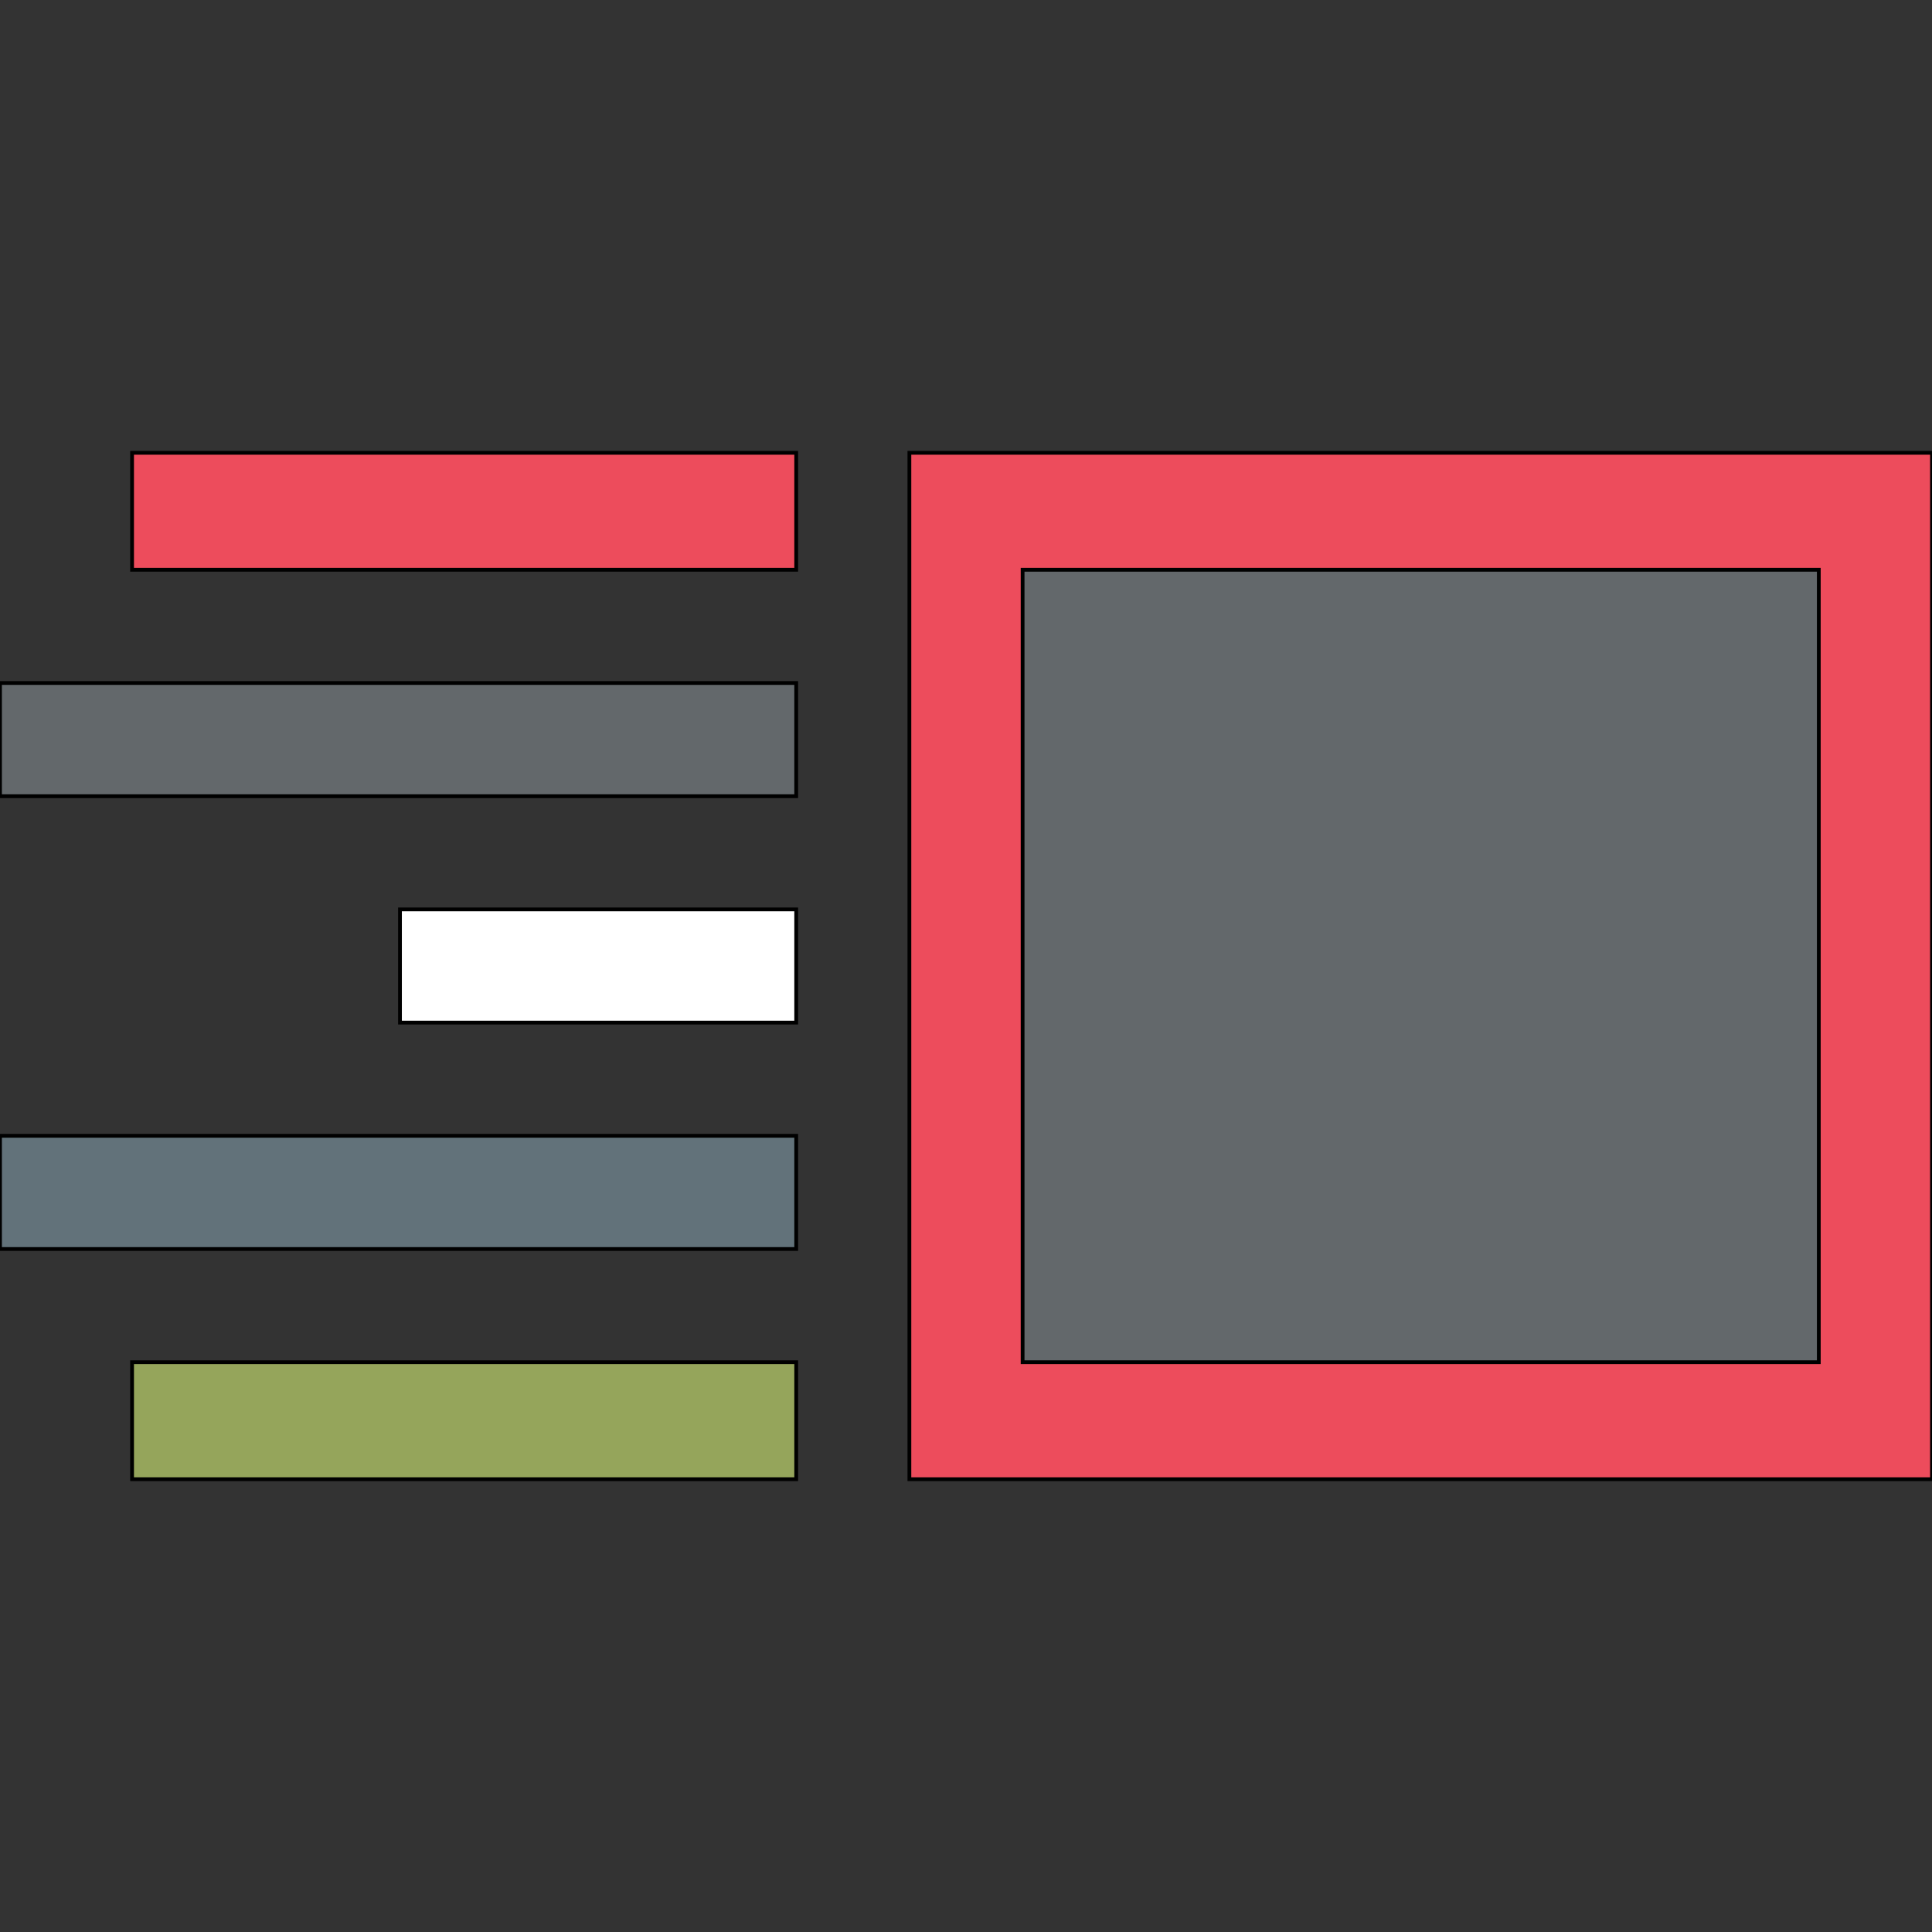
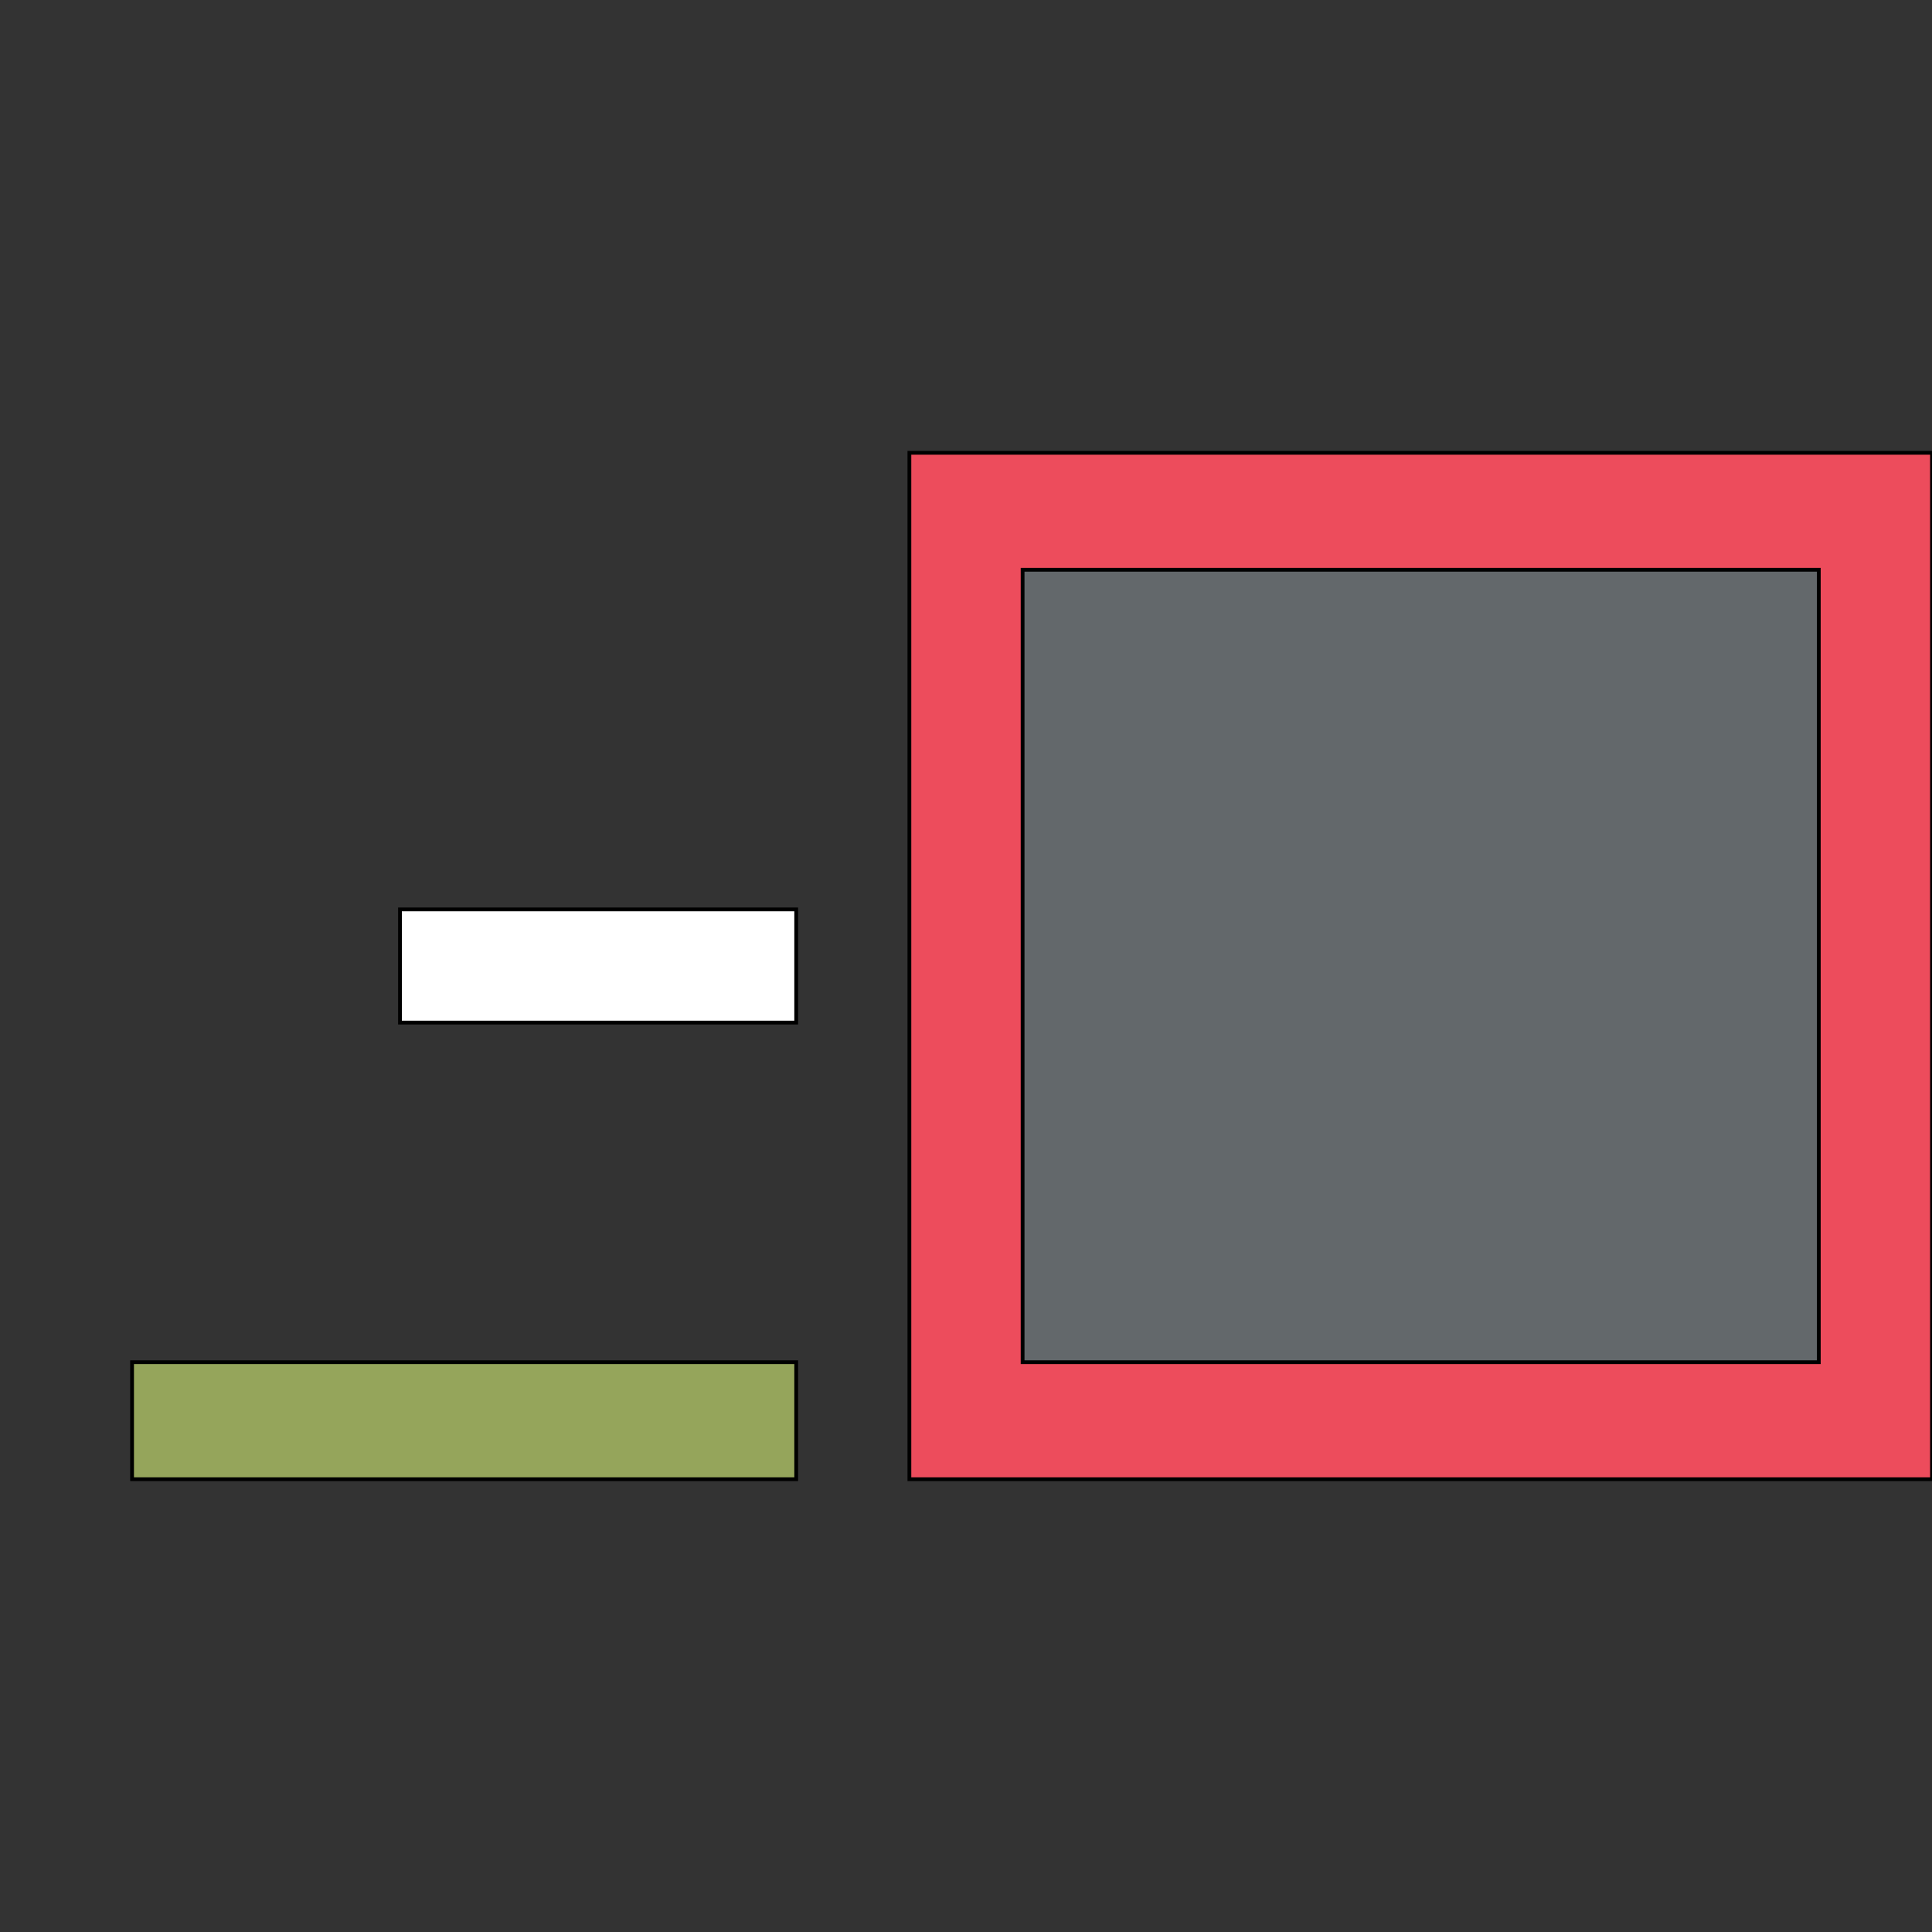
<svg xmlns="http://www.w3.org/2000/svg" id="th_the_layout-media-right" width="100%" height="100%" version="1.1" preserveAspectRatio="xMidYMin slice" data-uid="the_layout-media-right" data-keyword="the_layout-media-right" viewBox="0 0 512 512" data-colors="[&quot;#664e27&quot;,&quot;#63686b&quot;,&quot;#f15744&quot;,&quot;#63686b&quot;,&quot;#62727a&quot;,&quot;#95a55b&quot;,&quot;#ffffff&quot;]">
  <rect x="0" y="0" width="512" height="512" fill="#333333" stroke="none" />
  <path id="th_the_layout-media-right_0" d="M241 120L241 392L512 392L512 120Z " fill-rule="evenodd" fill="#ed4c5c" stroke-width="1" stroke="#000000" />
  <path id="th_the_layout-media-right_1" d="M482 361L271 361L271 151L482 151Z " fill-rule="evenodd" fill="#63686b" stroke-width="1" stroke="#000000" />
-   <path id="th_the_layout-media-right_2" d="M35 120L211 120L211 151L35 151Z " fill-rule="evenodd" fill="#ed4c5c" stroke-width="1" stroke="#000000" />
-   <path id="th_the_layout-media-right_4" d="M211 211L0 211L0 181L211 181Z " fill-rule="evenodd" fill="#63686b" stroke-width="1" stroke="#000000" />
-   <path id="th_the_layout-media-right_5" d="M0 301L211 301L211 331L0 331Z " fill-rule="evenodd" fill="#62727a" stroke-width="1" stroke="#000000" />
  <path id="th_the_layout-media-right_6" d="M35 361L211 361L211 392L35 392Z " fill-rule="evenodd" fill="#95a55b" stroke-width="1" stroke="#000000" />
  <path id="th_the_layout-media-right_3" d="M106 241L211 241L211 271L106 271Z " fill-rule="evenodd" fill="#ffffff" stroke-width="1" stroke="#000000" />
  <defs id="SvgjsDefs55571" />
</svg>